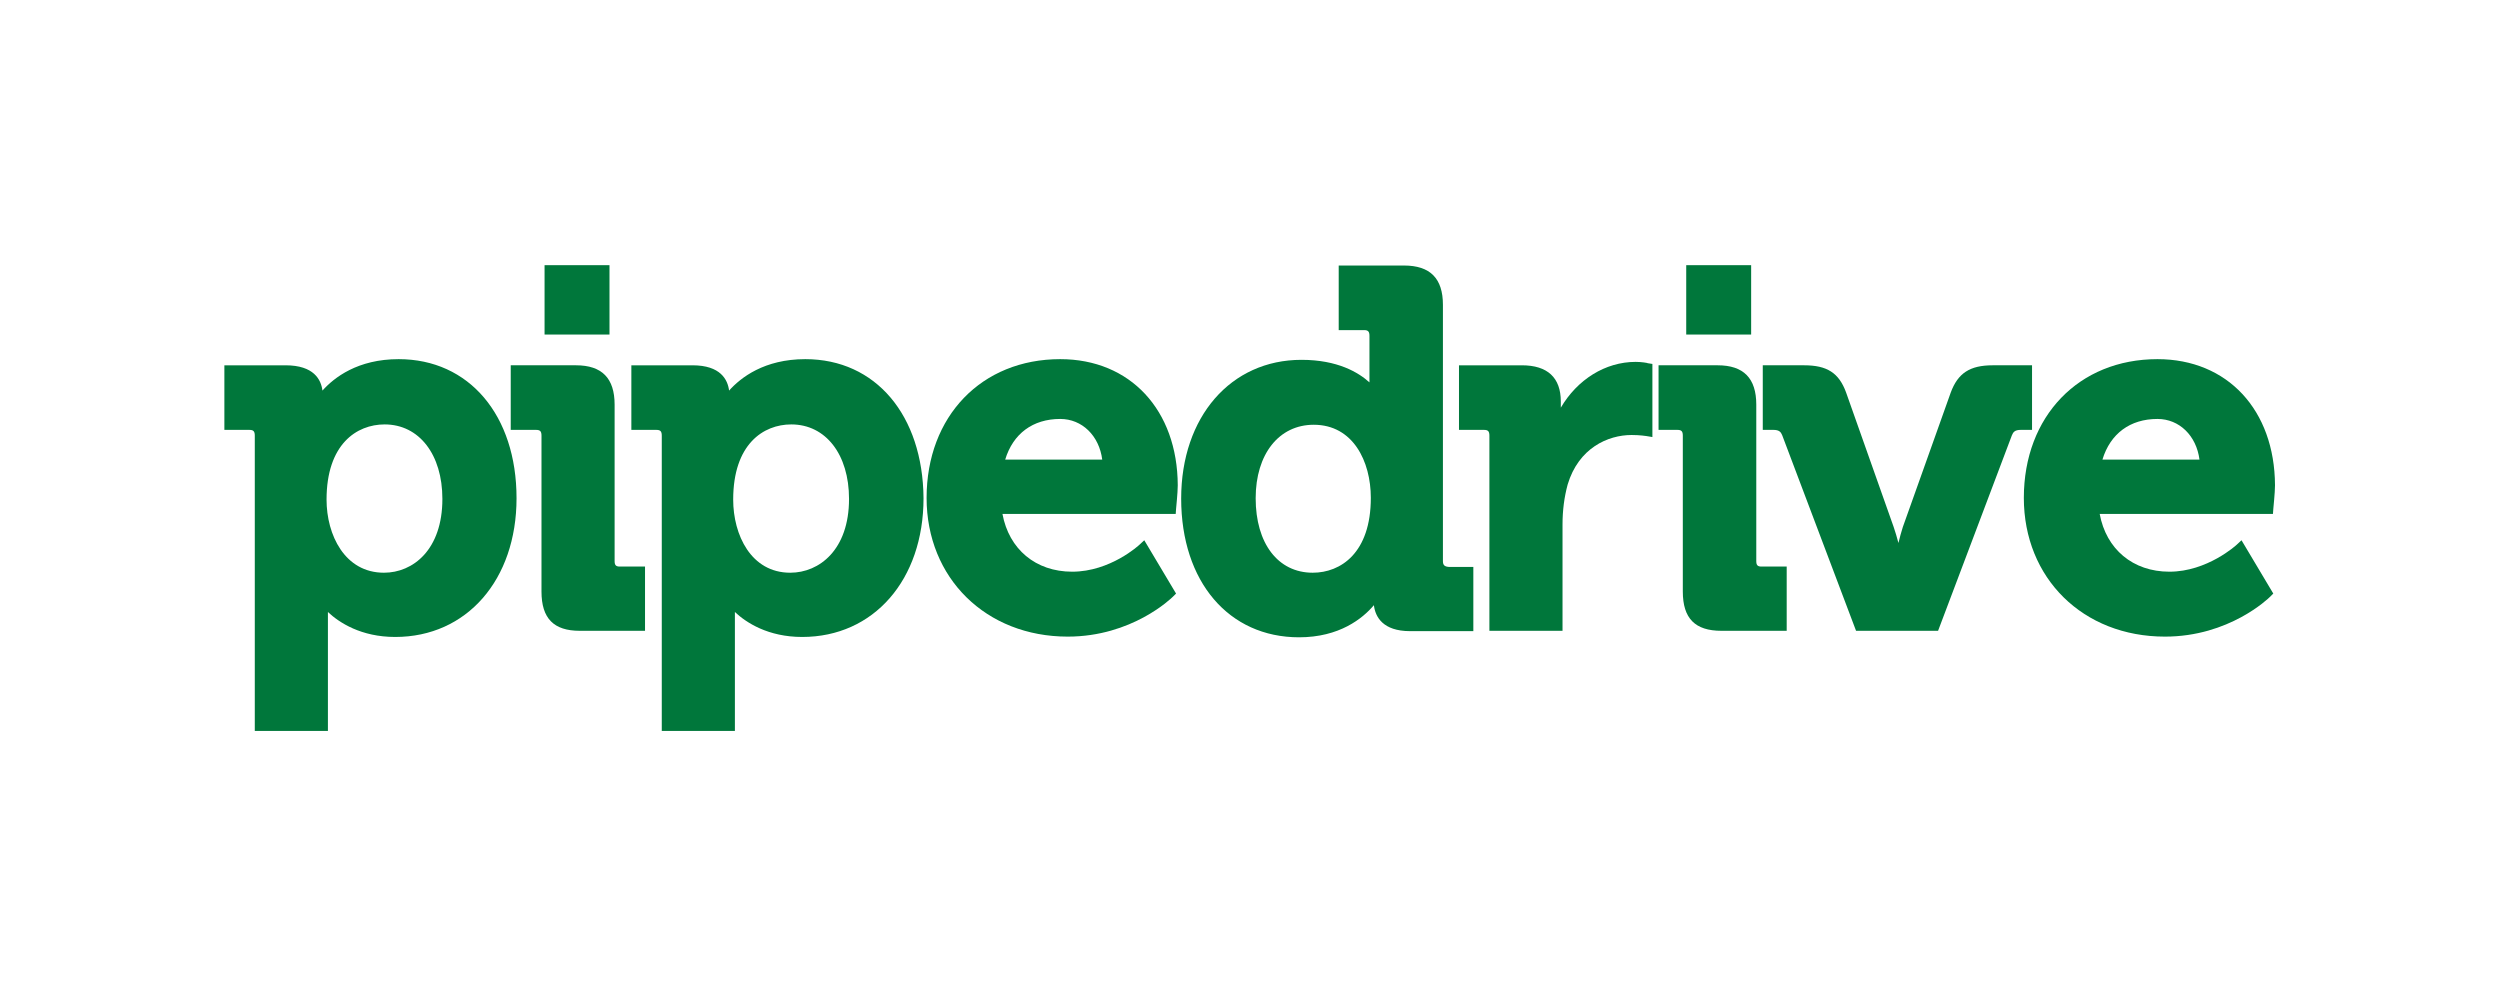
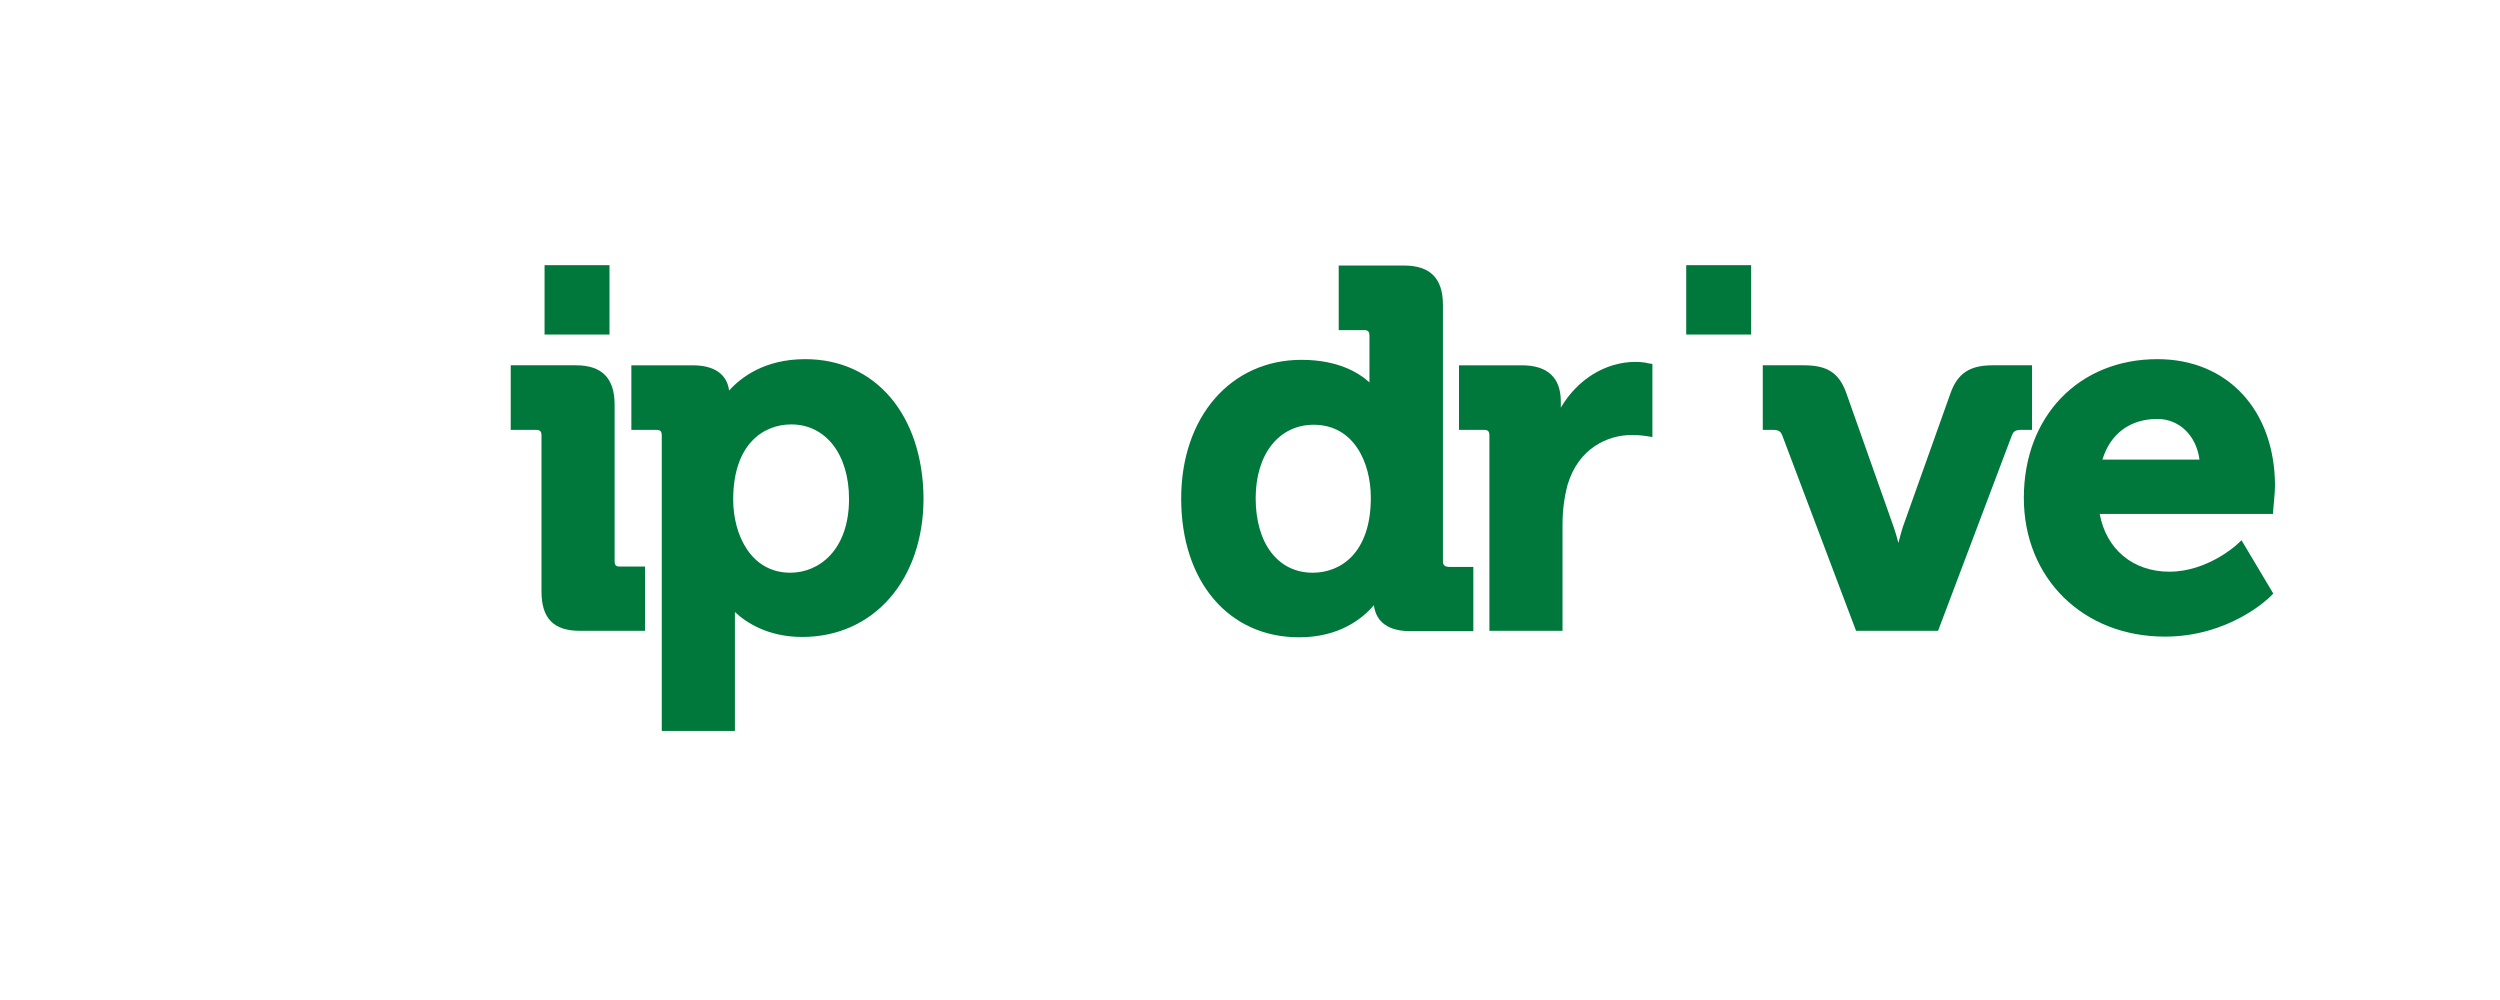
<svg xmlns="http://www.w3.org/2000/svg" width="400" height="160" viewBox="0 0 400 160" fill="none">
-   <path d="M52.248 79.935C52.248 71.078 57.059 67.907 61.542 67.907C67.064 67.907 70.782 72.718 70.782 79.826C70.782 87.972 66.08 91.635 61.433 91.635C55.145 91.635 52.248 85.566 52.248 79.935ZM63.784 57.464C57.223 57.464 53.45 60.416 51.591 62.494C51.373 60.744 50.224 58.448 45.687 58.448H35.9V68.781H39.891C40.547 68.781 40.766 69 40.766 69.711V116.949H52.466V99.235C52.466 98.743 52.466 98.305 52.466 97.923C54.27 99.618 57.77 101.914 63.237 101.914C74.664 101.914 82.646 92.783 82.646 79.716C82.646 66.43 75.047 57.464 63.784 57.464Z" fill="#00773B" />
  <path d="M98.338 89.776V64.735C98.338 60.525 96.315 58.447 92.16 58.447H81.717V68.781H85.763C86.419 68.781 86.638 68.999 86.638 69.71V94.642C86.638 98.961 88.606 100.929 92.761 100.929H103.204V90.65H99.158C98.556 90.65 98.338 90.432 98.338 89.776Z" fill="#00773B" />
  <path d="M126.441 91.635C120.153 91.635 117.31 85.566 117.31 79.935C117.31 71.078 122.121 67.907 126.605 67.907C132.127 67.907 135.845 72.718 135.845 79.826C135.845 87.972 131.088 91.635 126.441 91.635ZM128.846 57.464C122.285 57.464 118.513 60.416 116.654 62.494C116.435 60.744 115.287 58.448 110.804 58.448H101.017V68.781H105.008C105.664 68.781 105.883 69 105.883 69.711V116.949H117.583V99.235C117.583 98.743 117.583 98.305 117.583 97.923C119.388 99.618 122.887 101.914 128.354 101.914C139.781 101.914 147.764 92.783 147.764 79.716C147.654 66.43 140.109 57.464 128.846 57.464Z" fill="#00773B" />
-   <path d="M160.83 73.538C162.088 69.383 165.259 67.032 169.633 67.032C173.132 67.032 175.866 69.711 176.358 73.538H160.83ZM169.633 57.464C157.058 57.464 148.255 66.594 148.255 79.662C148.255 92.51 157.769 101.859 170.836 101.859C181.115 101.859 187.402 95.736 187.675 95.463L188.168 94.97L183.083 86.441L182.317 87.152C182.263 87.207 177.67 91.471 171.547 91.471C165.696 91.471 161.432 87.863 160.393 82.231H188.113L188.168 81.466C188.168 81.356 188.441 78.841 188.441 77.639C188.386 65.61 180.841 57.464 169.633 57.464Z" fill="#00773B" />
  <path d="M210.037 91.635C204.461 91.635 200.907 86.933 200.907 79.716C200.907 72.663 204.625 67.961 210.201 67.961C216.489 67.961 219.332 73.811 219.332 79.661C219.332 88.464 214.521 91.635 210.037 91.635ZM230.868 89.776V48.77C230.868 44.56 228.845 42.483 224.635 42.483H214.193V52.816H218.238C218.895 52.816 219.113 53.035 219.113 53.746V61.181C217.364 59.596 214.029 57.573 208.233 57.573C196.916 57.573 188.988 66.704 188.988 79.771C188.988 93.057 196.588 101.968 207.85 101.968C214.302 101.968 218.02 98.961 219.824 96.829C220.043 98.688 221.246 100.984 225.62 100.984H235.734V90.706H231.798C231.142 90.651 230.868 90.432 230.868 89.776Z" fill="#00773B" />
  <path d="M261.704 57.901C256.838 57.901 252.355 60.744 249.73 65.227V64.243C249.73 60.416 247.598 58.448 243.498 58.448H233.438V68.781H237.429C238.085 68.781 238.304 69 238.304 69.71V100.929H250.004V83.926C250.004 81.684 250.277 79.552 250.824 77.529C252.573 71.679 257.275 69.601 261.048 69.601C262.415 69.601 263.344 69.765 263.399 69.765L264.383 69.929V58.229L263.672 58.12C263.618 58.065 262.634 57.901 261.704 57.901Z" fill="#00773B" />
-   <path d="M281.005 89.776V64.735C281.005 60.525 278.982 58.447 274.826 58.447H265.368V68.781H268.375C269.031 68.781 269.25 68.999 269.25 69.71V94.642C269.25 98.961 271.218 100.929 275.428 100.929H285.871V90.65H281.825C281.223 90.65 281.005 90.432 281.005 89.776Z" fill="#00773B" />
  <path d="M325.072 58.447H318.839C315.176 58.447 313.262 59.705 312.114 62.821L304.459 84.308C304.186 85.128 303.967 86.003 303.749 86.878C303.53 86.003 303.257 85.128 302.983 84.308L295.383 62.821C294.235 59.65 292.322 58.447 288.659 58.447H282.043V68.781H283.738C284.667 68.781 284.941 69.109 285.159 69.656L296.969 100.929H310.091L321.9 69.656C322.119 69.109 322.393 68.781 323.322 68.781H325.126V58.447H325.072Z" fill="#00773B" />
  <path d="M336.389 73.538C337.647 69.383 340.818 67.032 345.192 67.032C348.691 67.032 351.425 69.711 351.917 73.538H336.389ZM345.192 57.464C332.617 57.464 323.814 66.594 323.814 79.662C323.814 92.51 333.273 101.859 346.395 101.859C356.673 101.859 362.961 95.736 363.234 95.463L363.726 94.97L358.642 86.441L357.876 87.152C357.822 87.207 353.174 91.471 347.105 91.471C341.255 91.471 336.991 87.863 335.952 82.231H363.672L363.726 81.466C363.726 81.356 364 78.841 364 77.639C363.945 65.61 356.4 57.464 345.192 57.464Z" fill="#00773B" />
  <path d="M97.518 42.428H87.13V53.527H97.518V42.428Z" fill="#00773B" />
  <path d="M280.184 42.428H269.796V53.527H280.184V42.428Z" fill="#00773B" />
</svg>